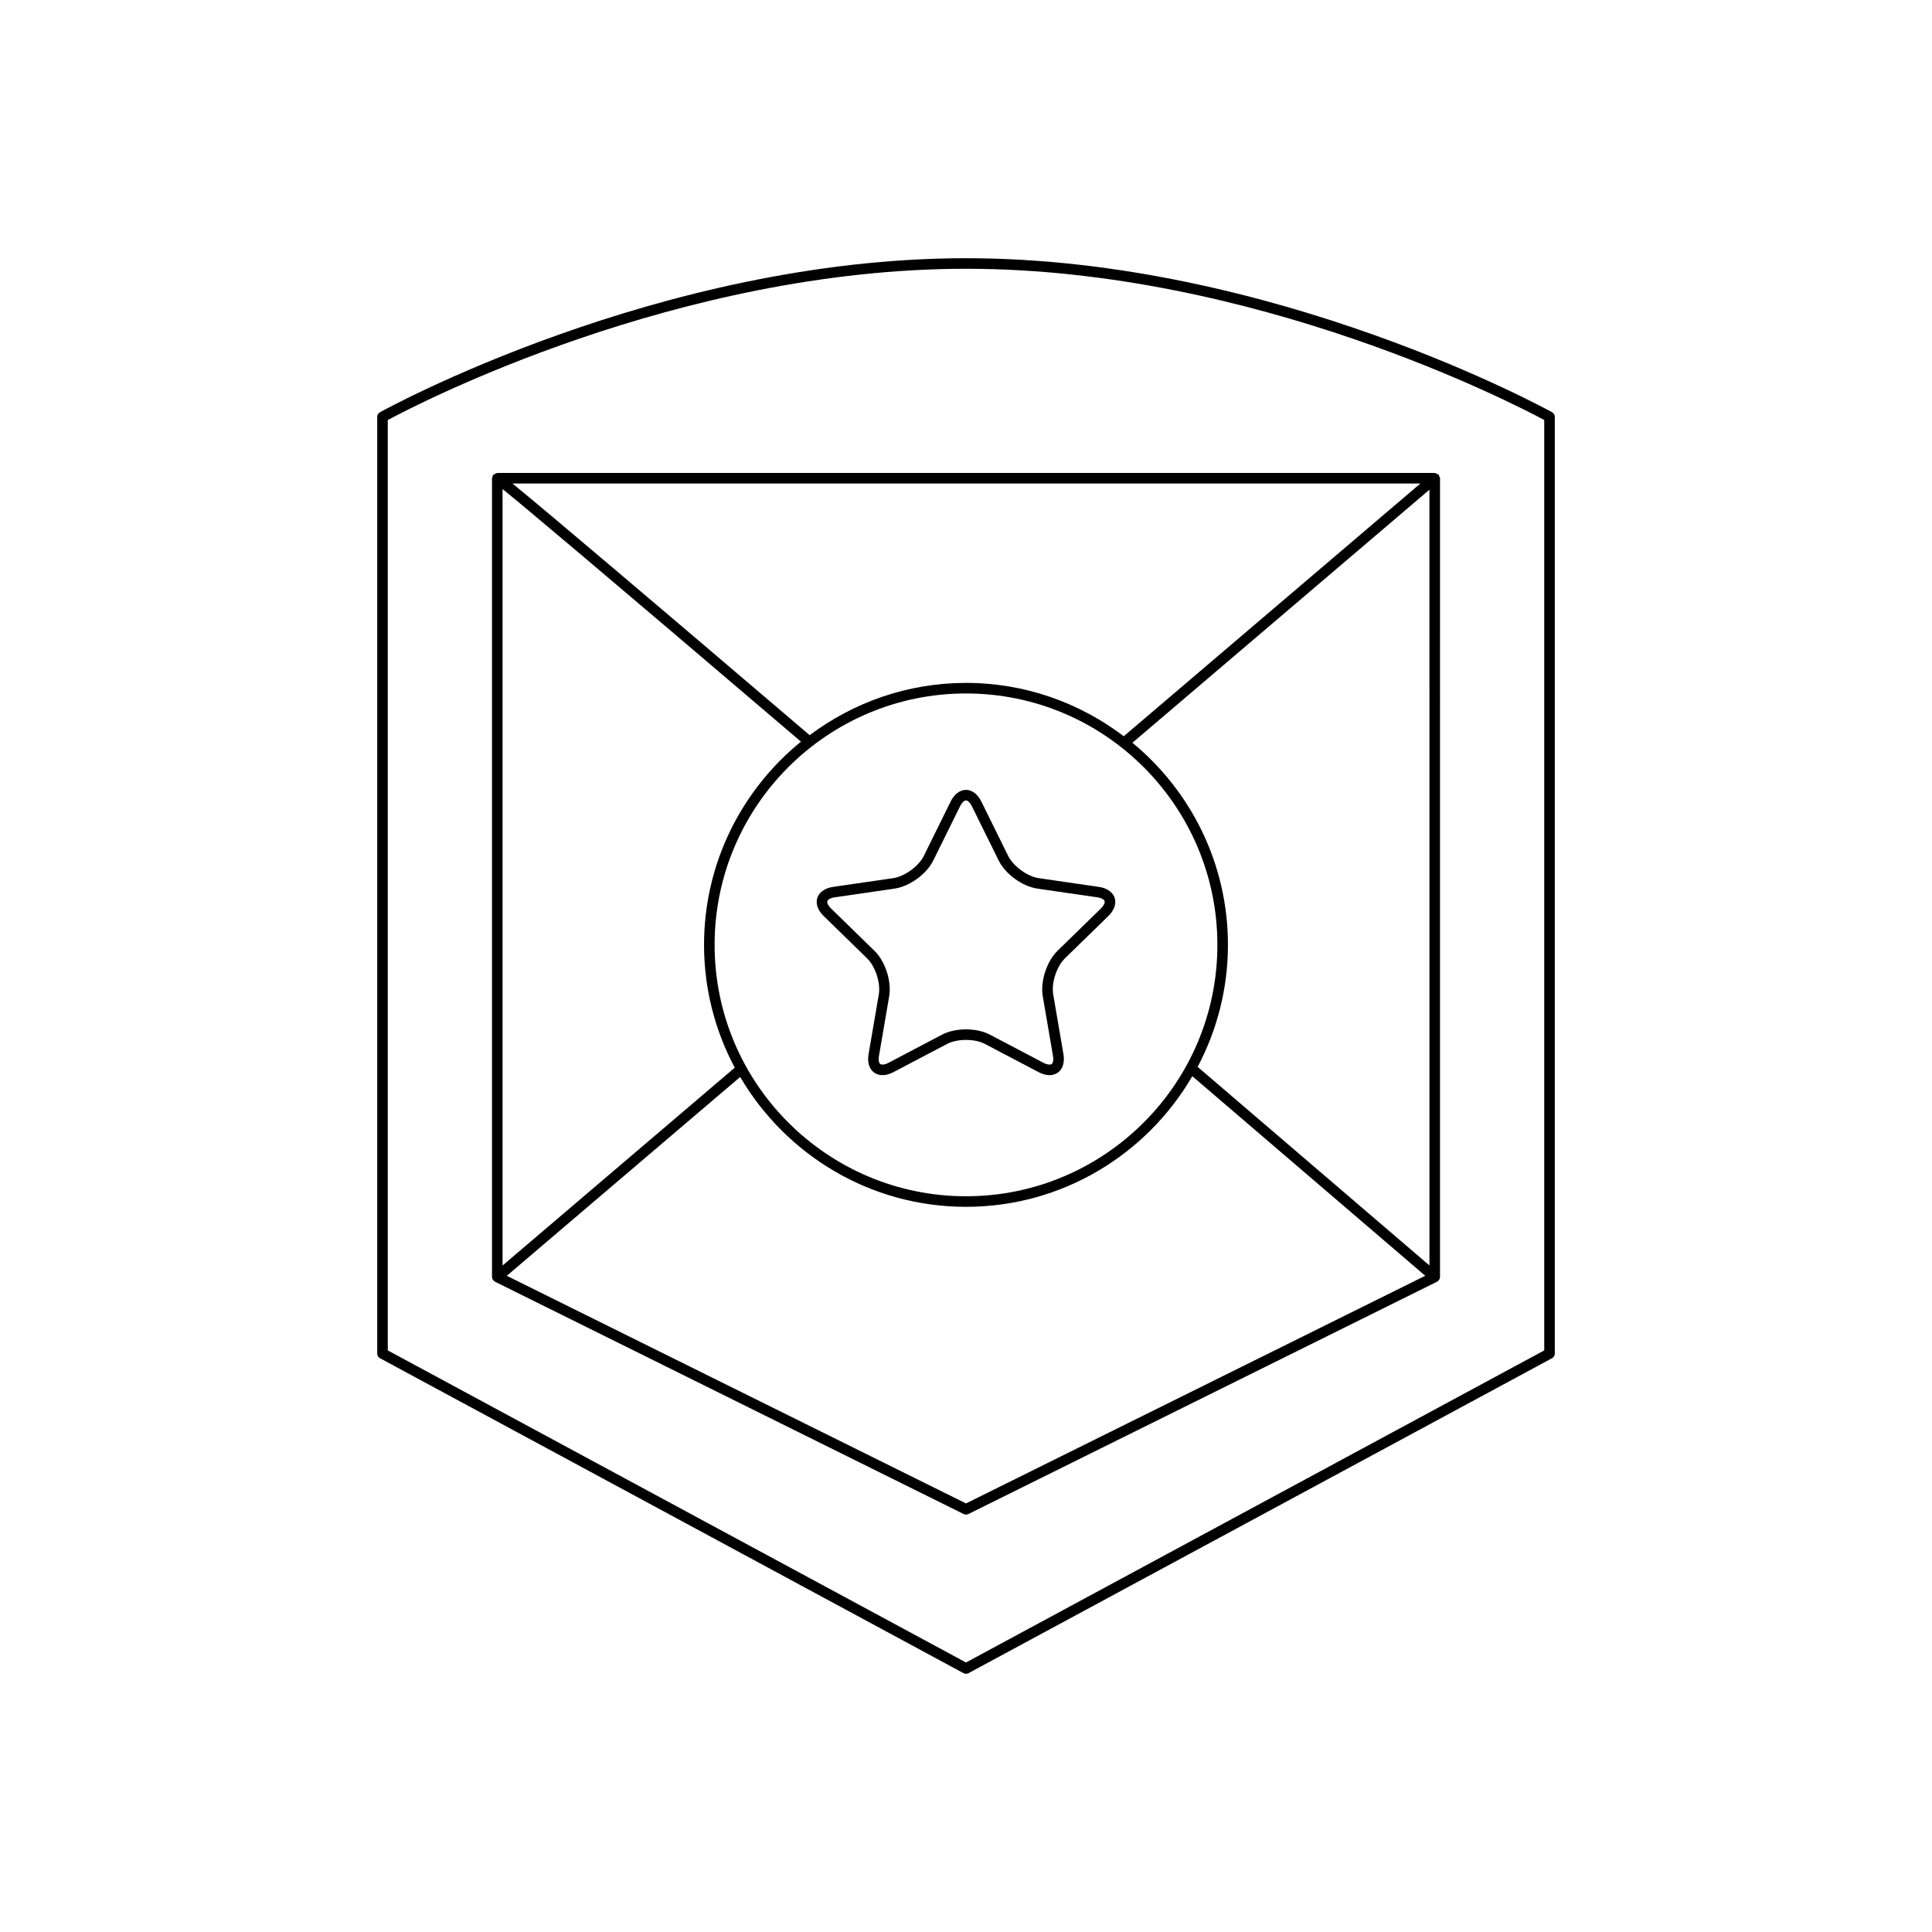
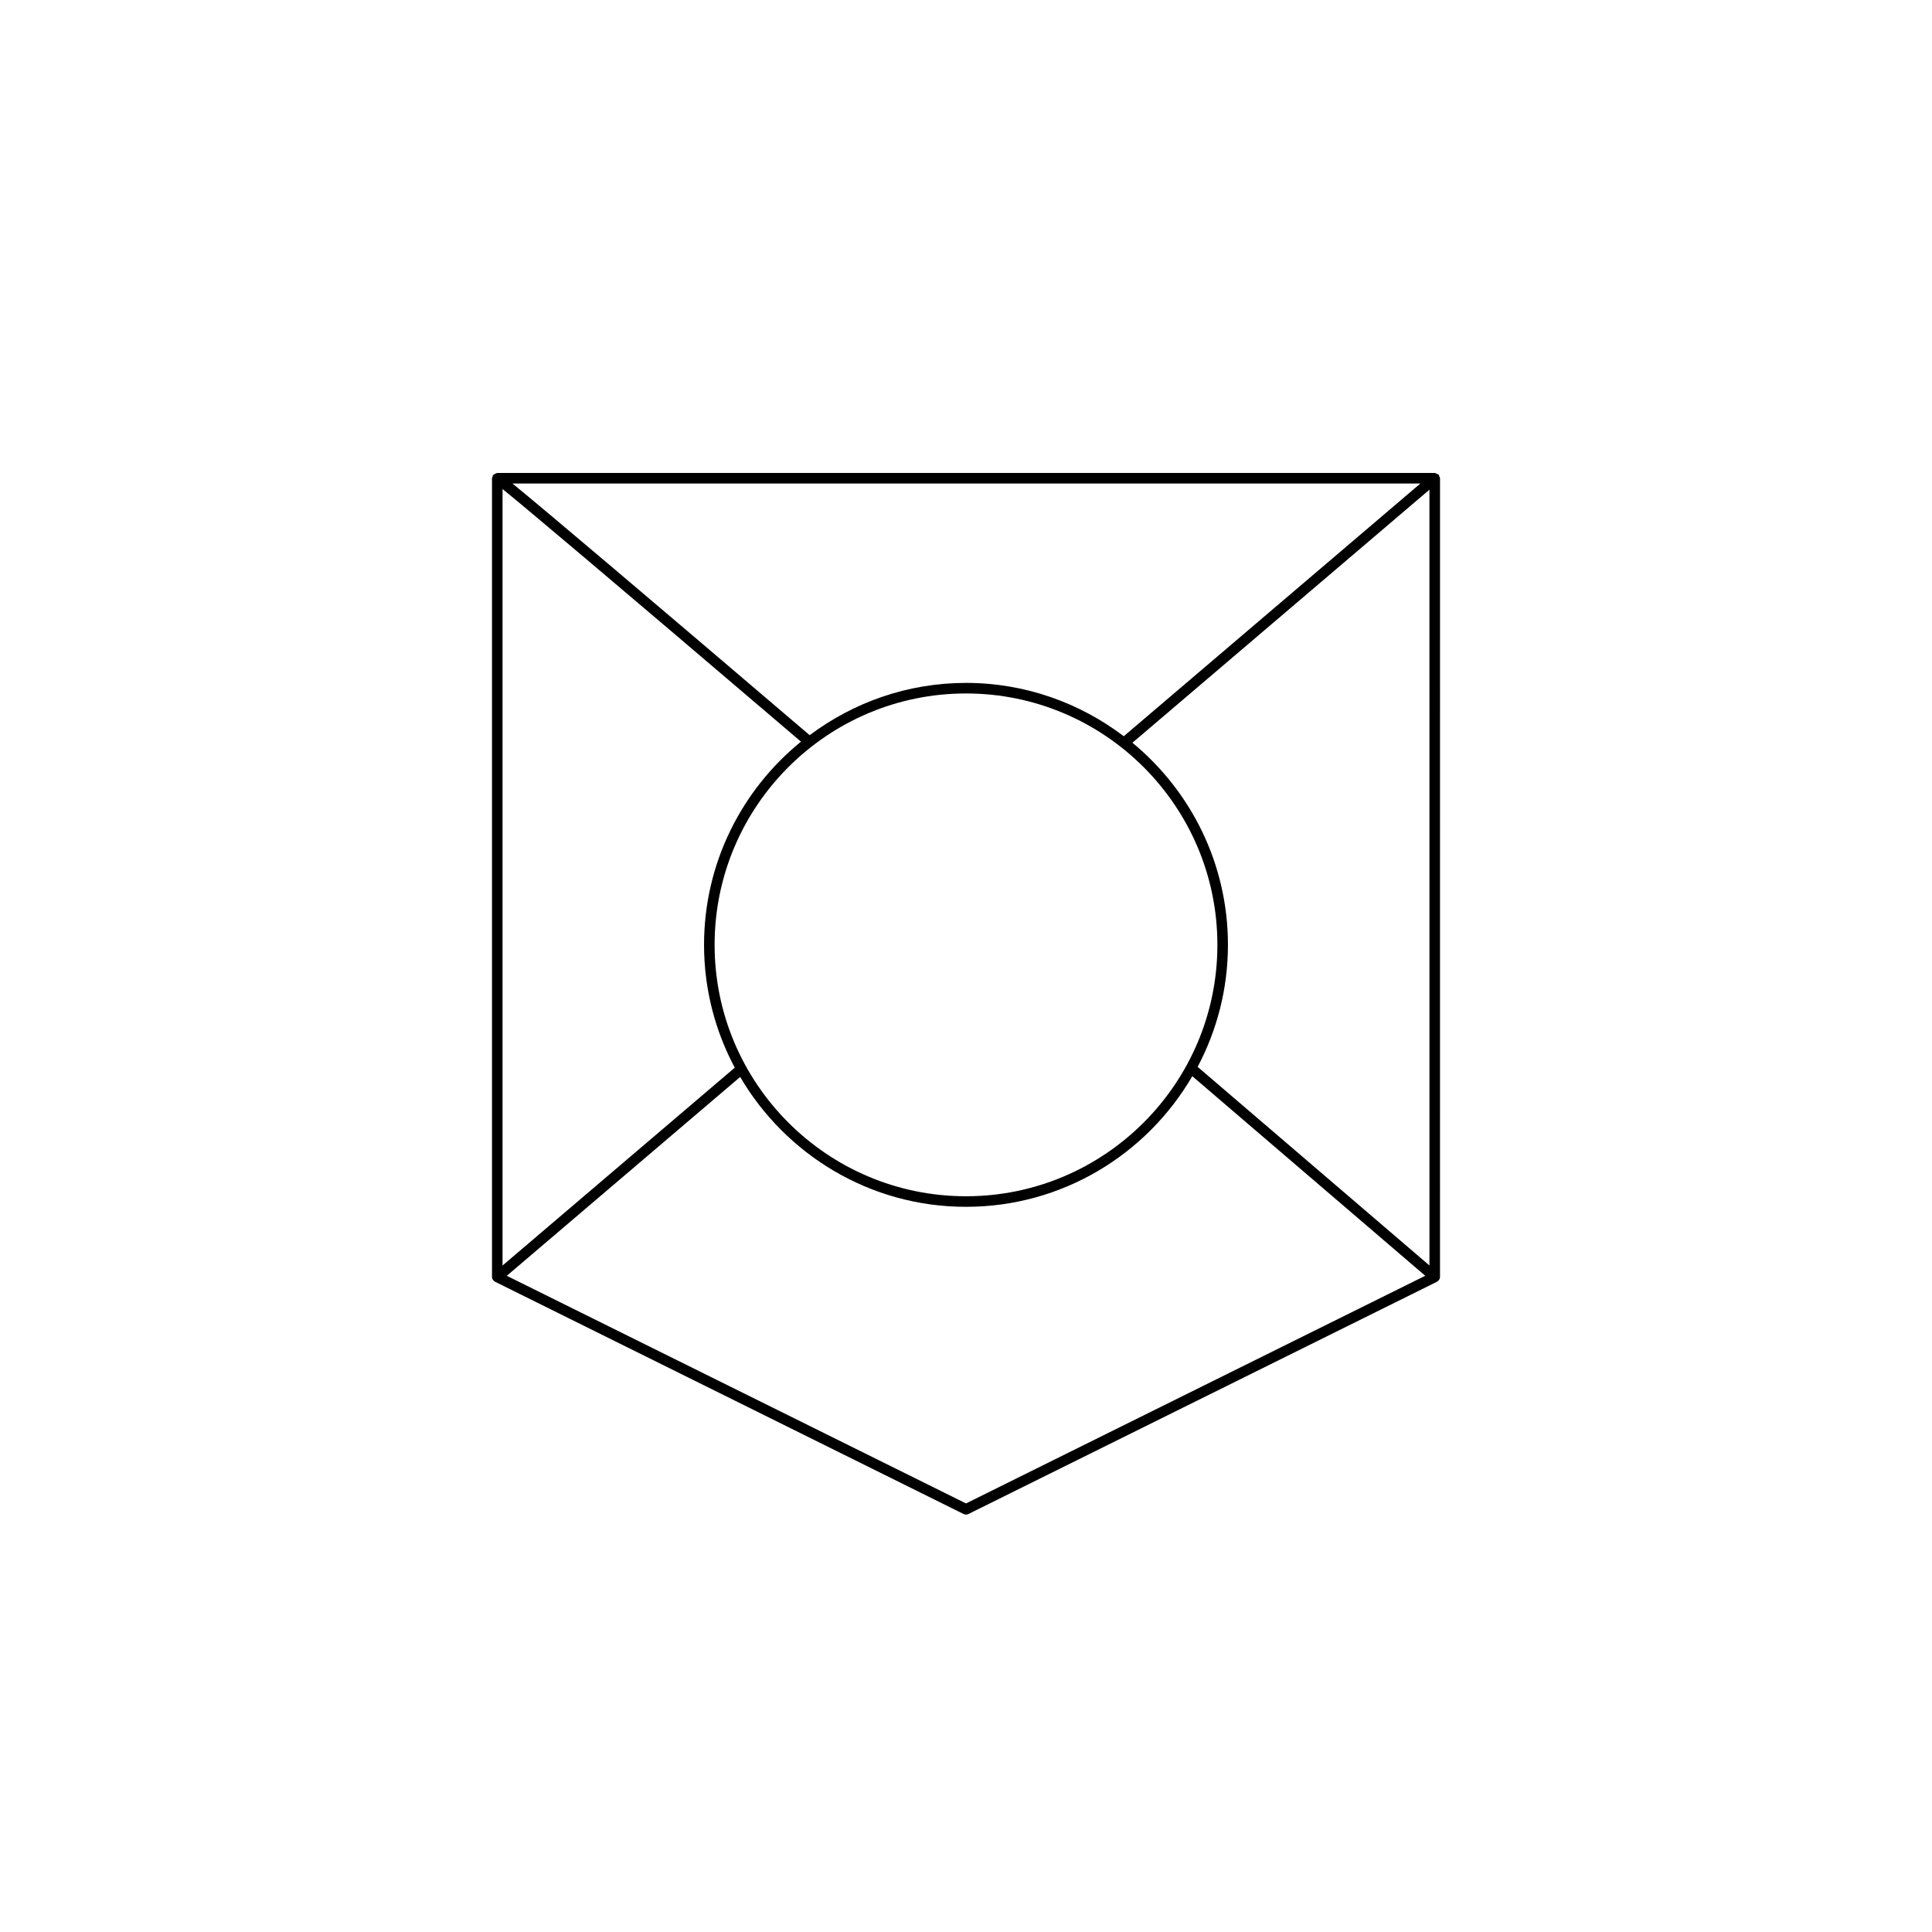
<svg xmlns="http://www.w3.org/2000/svg" fill="#000000" width="800px" height="800px" version="1.1" viewBox="144 144 512 512">
  <g>
-     <path d="m244.7 503.94 154.64 83.465c0.207 0.113 0.434 0.168 0.664 0.168s0.457-0.055 0.664-0.168l154.64-83.465c0.453-0.246 0.734-0.719 0.734-1.234l-0.004-248.23c0-0.504-0.273-0.973-0.715-1.223-0.73-0.406-73.875-40.824-155.32-40.824-81.449 0-154.59 40.422-155.32 40.828-0.441 0.25-0.715 0.715-0.715 1.223v248.23c-0.004 0.512 0.277 0.984 0.73 1.23zm2.062-248.63c7.754-4.164 76.84-40.082 153.24-40.082s145.49 35.918 153.24 40.082v246.56l-153.24 82.707-153.24-82.707z" />
    <path d="m400.62 545.24 124.22-61.578c0.133-0.066 0.211-0.188 0.312-0.285 0.035-0.035 0.094-0.02 0.129-0.059 0.02-0.023 0.008-0.059 0.027-0.082 0.184-0.238 0.309-0.516 0.309-0.828l0.004-211.67c0-0.176-0.125-0.293-0.184-0.445-0.055-0.156-0.035-0.328-0.148-0.461-0.016-0.016-0.039-0.012-0.055-0.027-0.125-0.137-0.309-0.168-0.48-0.246-0.164-0.074-0.301-0.191-0.477-0.199-0.02 0-0.031-0.023-0.055-0.023l-248.44 0.004c-0.055 0-0.086 0.051-0.137 0.055-0.18 0.016-0.312 0.109-0.473 0.195-0.164 0.086-0.316 0.145-0.434 0.289-0.031 0.039-0.09 0.035-0.121 0.078-0.082 0.125-0.043 0.27-0.082 0.406-0.039 0.133-0.152 0.227-0.152 0.371v211.67c0 0.312 0.125 0.586 0.309 0.824 0.02 0.023 0.008 0.059 0.027 0.082 0.035 0.039 0.094 0.023 0.129 0.059 0.102 0.102 0.184 0.223 0.316 0.289l124.22 61.578c0.195 0.094 0.406 0.145 0.621 0.145 0.211 0.004 0.426-0.043 0.617-0.141zm122.2-65.875c-7.227-6.195-31.125-26.688-61.434-52.637 5.106-9.664 8.031-20.656 8.031-32.328 0-21.543-9.863-40.824-25.312-53.566l78.711-67.062zm-122.82-18.344c-36.734 0-66.621-29.887-66.621-66.621-0.004-36.738 29.883-66.625 66.621-66.625 36.734 0 66.621 29.887 66.621 66.625 0 36.734-29.887 66.621-66.621 66.621zm120.42-188.89-78.609 66.977c-11.645-8.828-26.102-14.133-41.809-14.133-15.539 0-29.855 5.195-41.434 13.852-43.523-37.121-69.891-59.449-78.762-66.695zm-243.24 1.469c6.004 4.859 25.637 21.359 79.086 66.945-15.656 12.742-25.688 32.137-25.688 53.852 0 11.758 2.961 22.832 8.141 32.547l-61.539 52.43zm1.125 208.5 61.848-52.695c12.066 20.551 34.344 34.414 59.848 34.414 25.59 0 47.934-13.953 59.973-34.617 31.164 26.684 55.492 47.543 61.73 52.891l-121.7 60.332z" />
-     <path d="m435.12 379.02-15.809-2.297c-3.051-0.441-6.781-3.152-8.145-5.918l-7.07-14.324c-1.355-2.746-3.148-3.152-4.098-3.152s-2.742 0.41-4.098 3.152l-7.07 14.324c-1.363 2.766-5.094 5.477-8.145 5.918l-15.809 2.297c-3.031 0.441-3.973 2.016-4.269 2.918-0.293 0.906-0.461 2.734 1.734 4.875l11.441 11.152c2.207 2.152 3.629 6.535 3.109 9.57l-2.699 15.746c-0.516 3.016 0.691 4.402 1.461 4.957 0.766 0.555 2.453 1.281 5.172-0.141l14.141-7.434c2.727-1.434 7.34-1.434 10.07 0l14.141 7.434c1.172 0.617 2.152 0.832 2.953 0.832 1.051 0 1.785-0.371 2.219-0.688 0.77-0.559 1.977-1.945 1.461-4.957l-2.699-15.746c-0.523-3.035 0.902-7.422 3.109-9.57l11.441-11.152c2.195-2.141 2.027-3.973 1.734-4.875-0.305-0.906-1.246-2.484-4.277-2.922zm0.582 5.789-11.441 11.152c-2.875 2.805-4.594 8.098-3.918 12.055l2.699 15.746c0.223 1.289-0.031 1.992-0.344 2.219-0.312 0.223-1.07 0.25-2.227-0.355l-14.141-7.434c-1.777-0.934-4.055-1.398-6.336-1.398s-4.559 0.465-6.336 1.398l-14.141 7.434c-1.156 0.609-1.914 0.582-2.227 0.355-0.312-0.227-0.57-0.93-0.344-2.219l2.699-15.75c0.676-3.957-1.043-9.25-3.918-12.051l-11.441-11.152c-0.938-0.914-1.145-1.633-1.023-2.004 0.121-0.367 0.711-0.828 2.008-1.016l15.809-2.297c3.973-0.578 8.473-3.852 10.25-7.449l7.07-14.324c0.59-1.18 1.207-1.598 1.598-1.598 0.387 0 1.008 0.418 1.59 1.598l7.07 14.324c1.777 3.598 6.277 6.867 10.25 7.449l15.809 2.297h0.004c1.297 0.188 1.887 0.648 2.008 1.016 0.117 0.367-0.09 1.086-1.027 2.004z" />
  </g>
</svg>